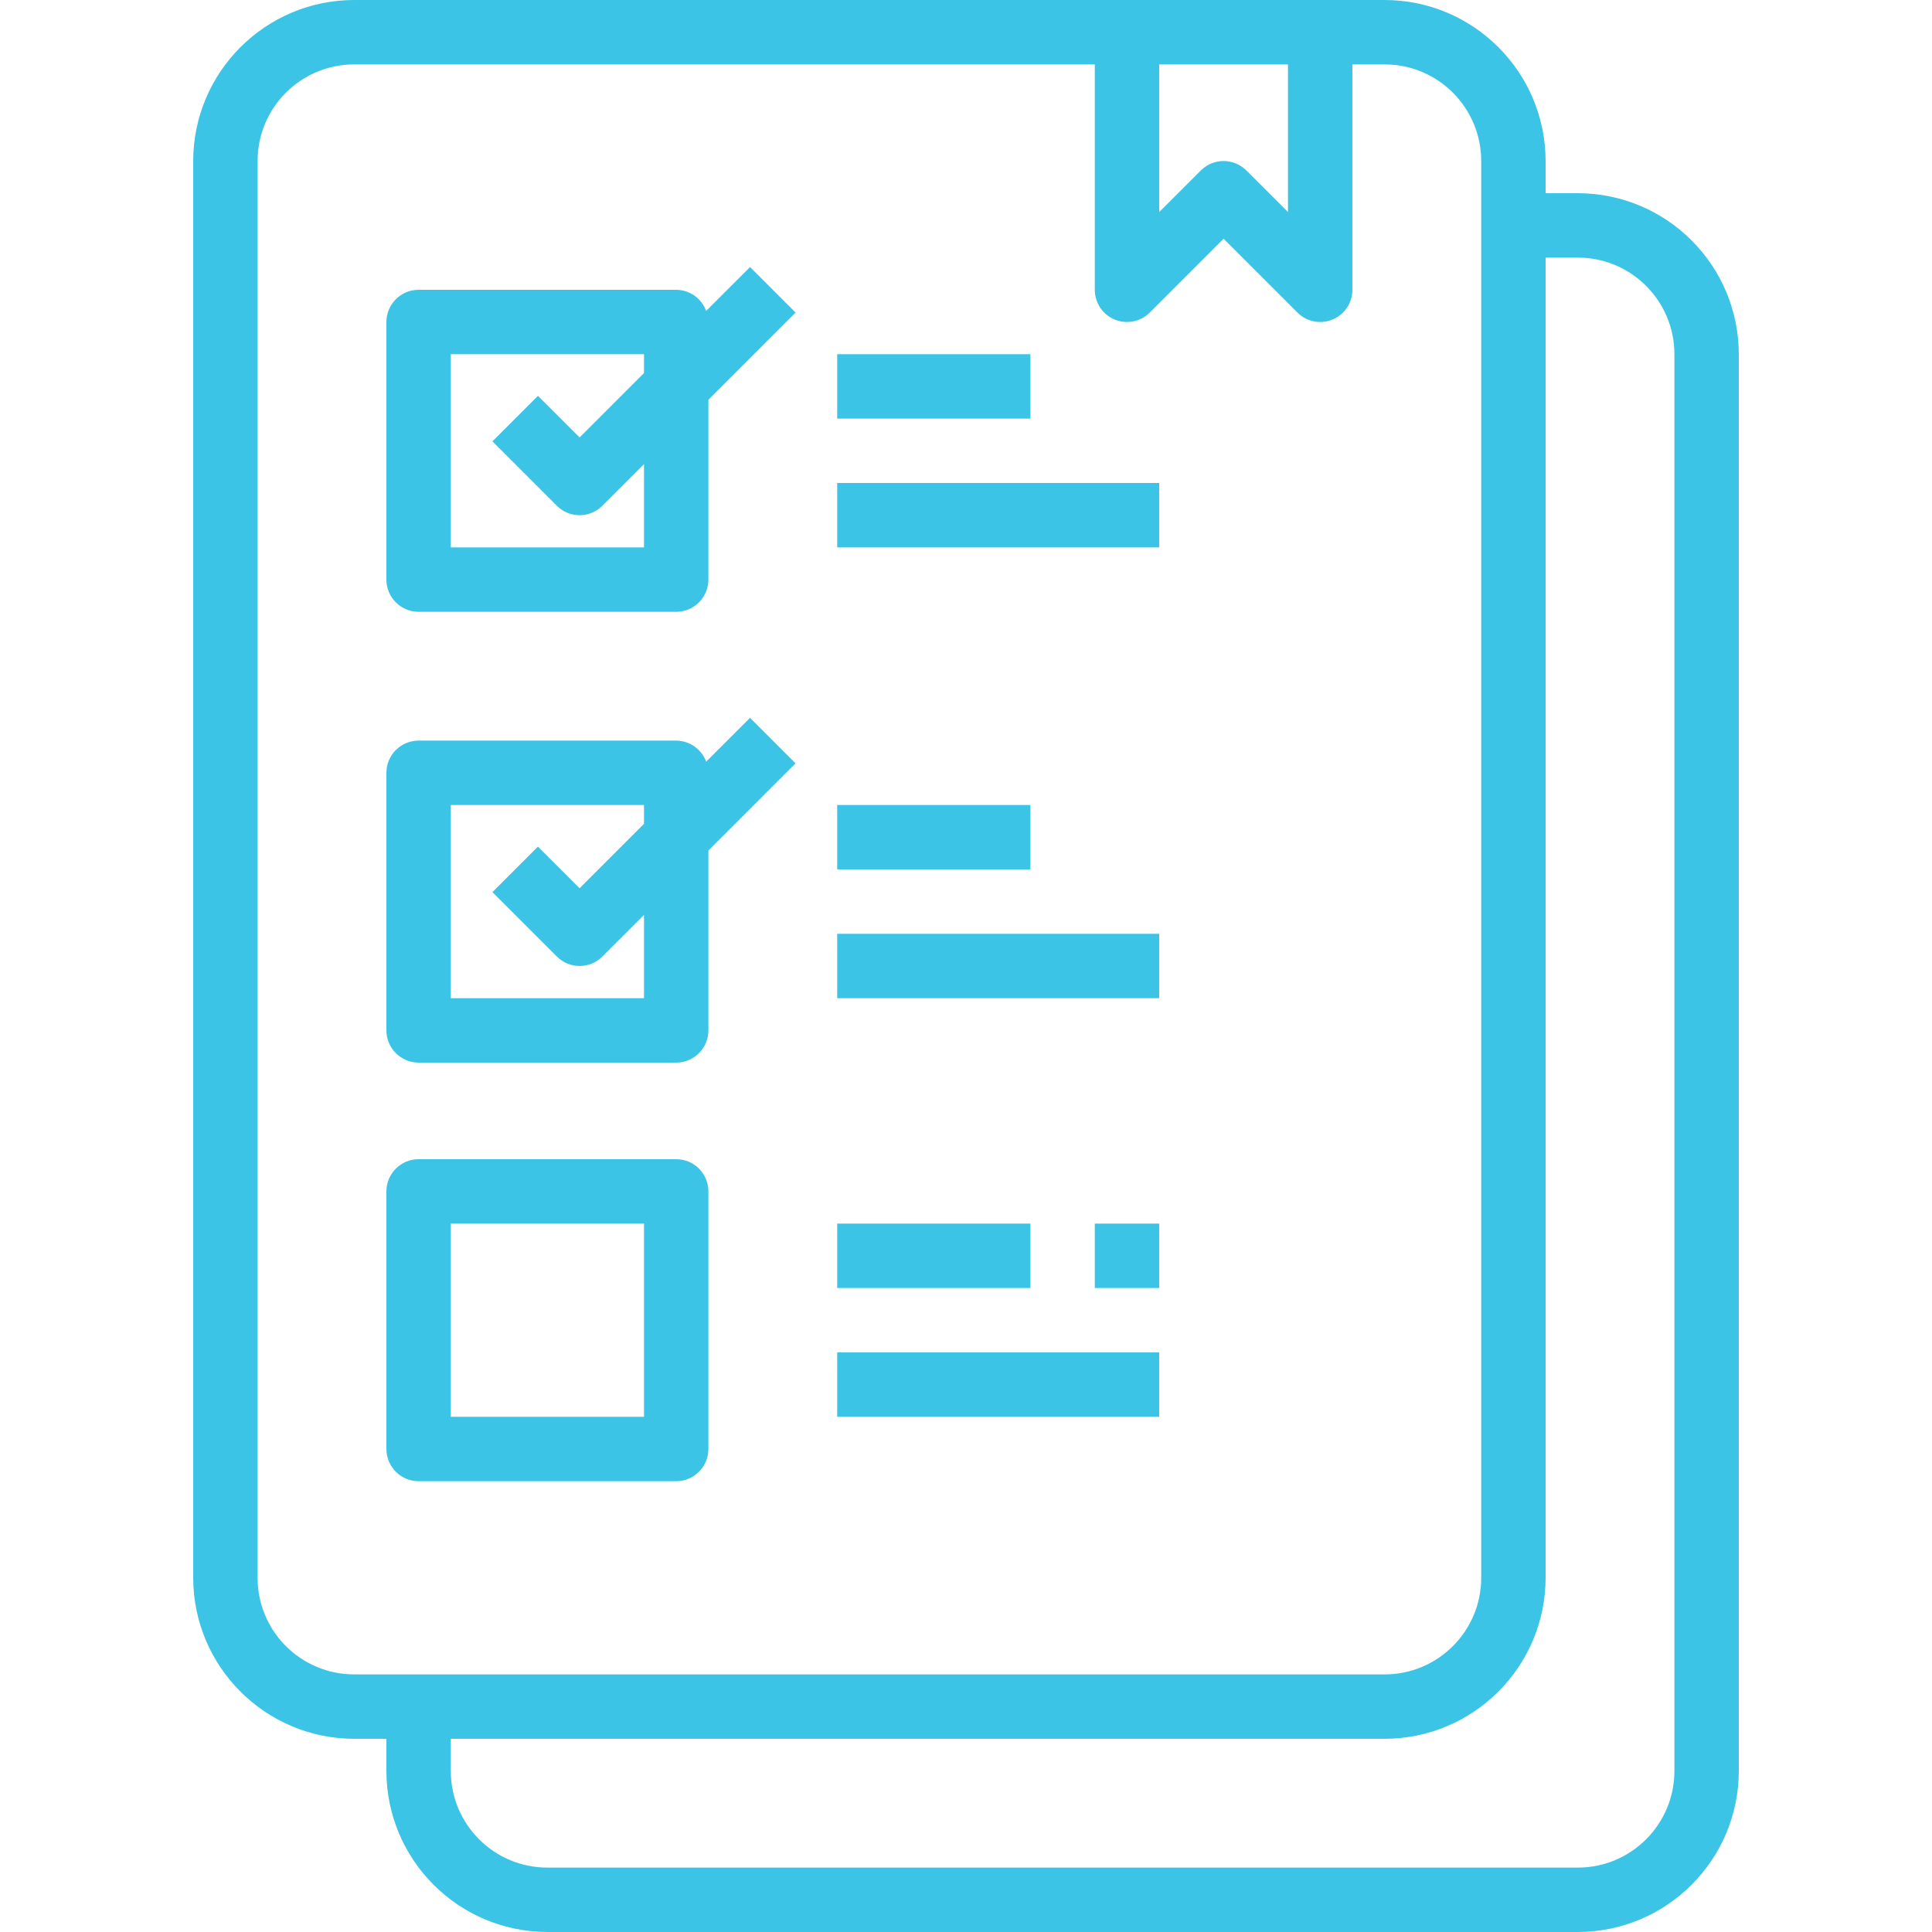
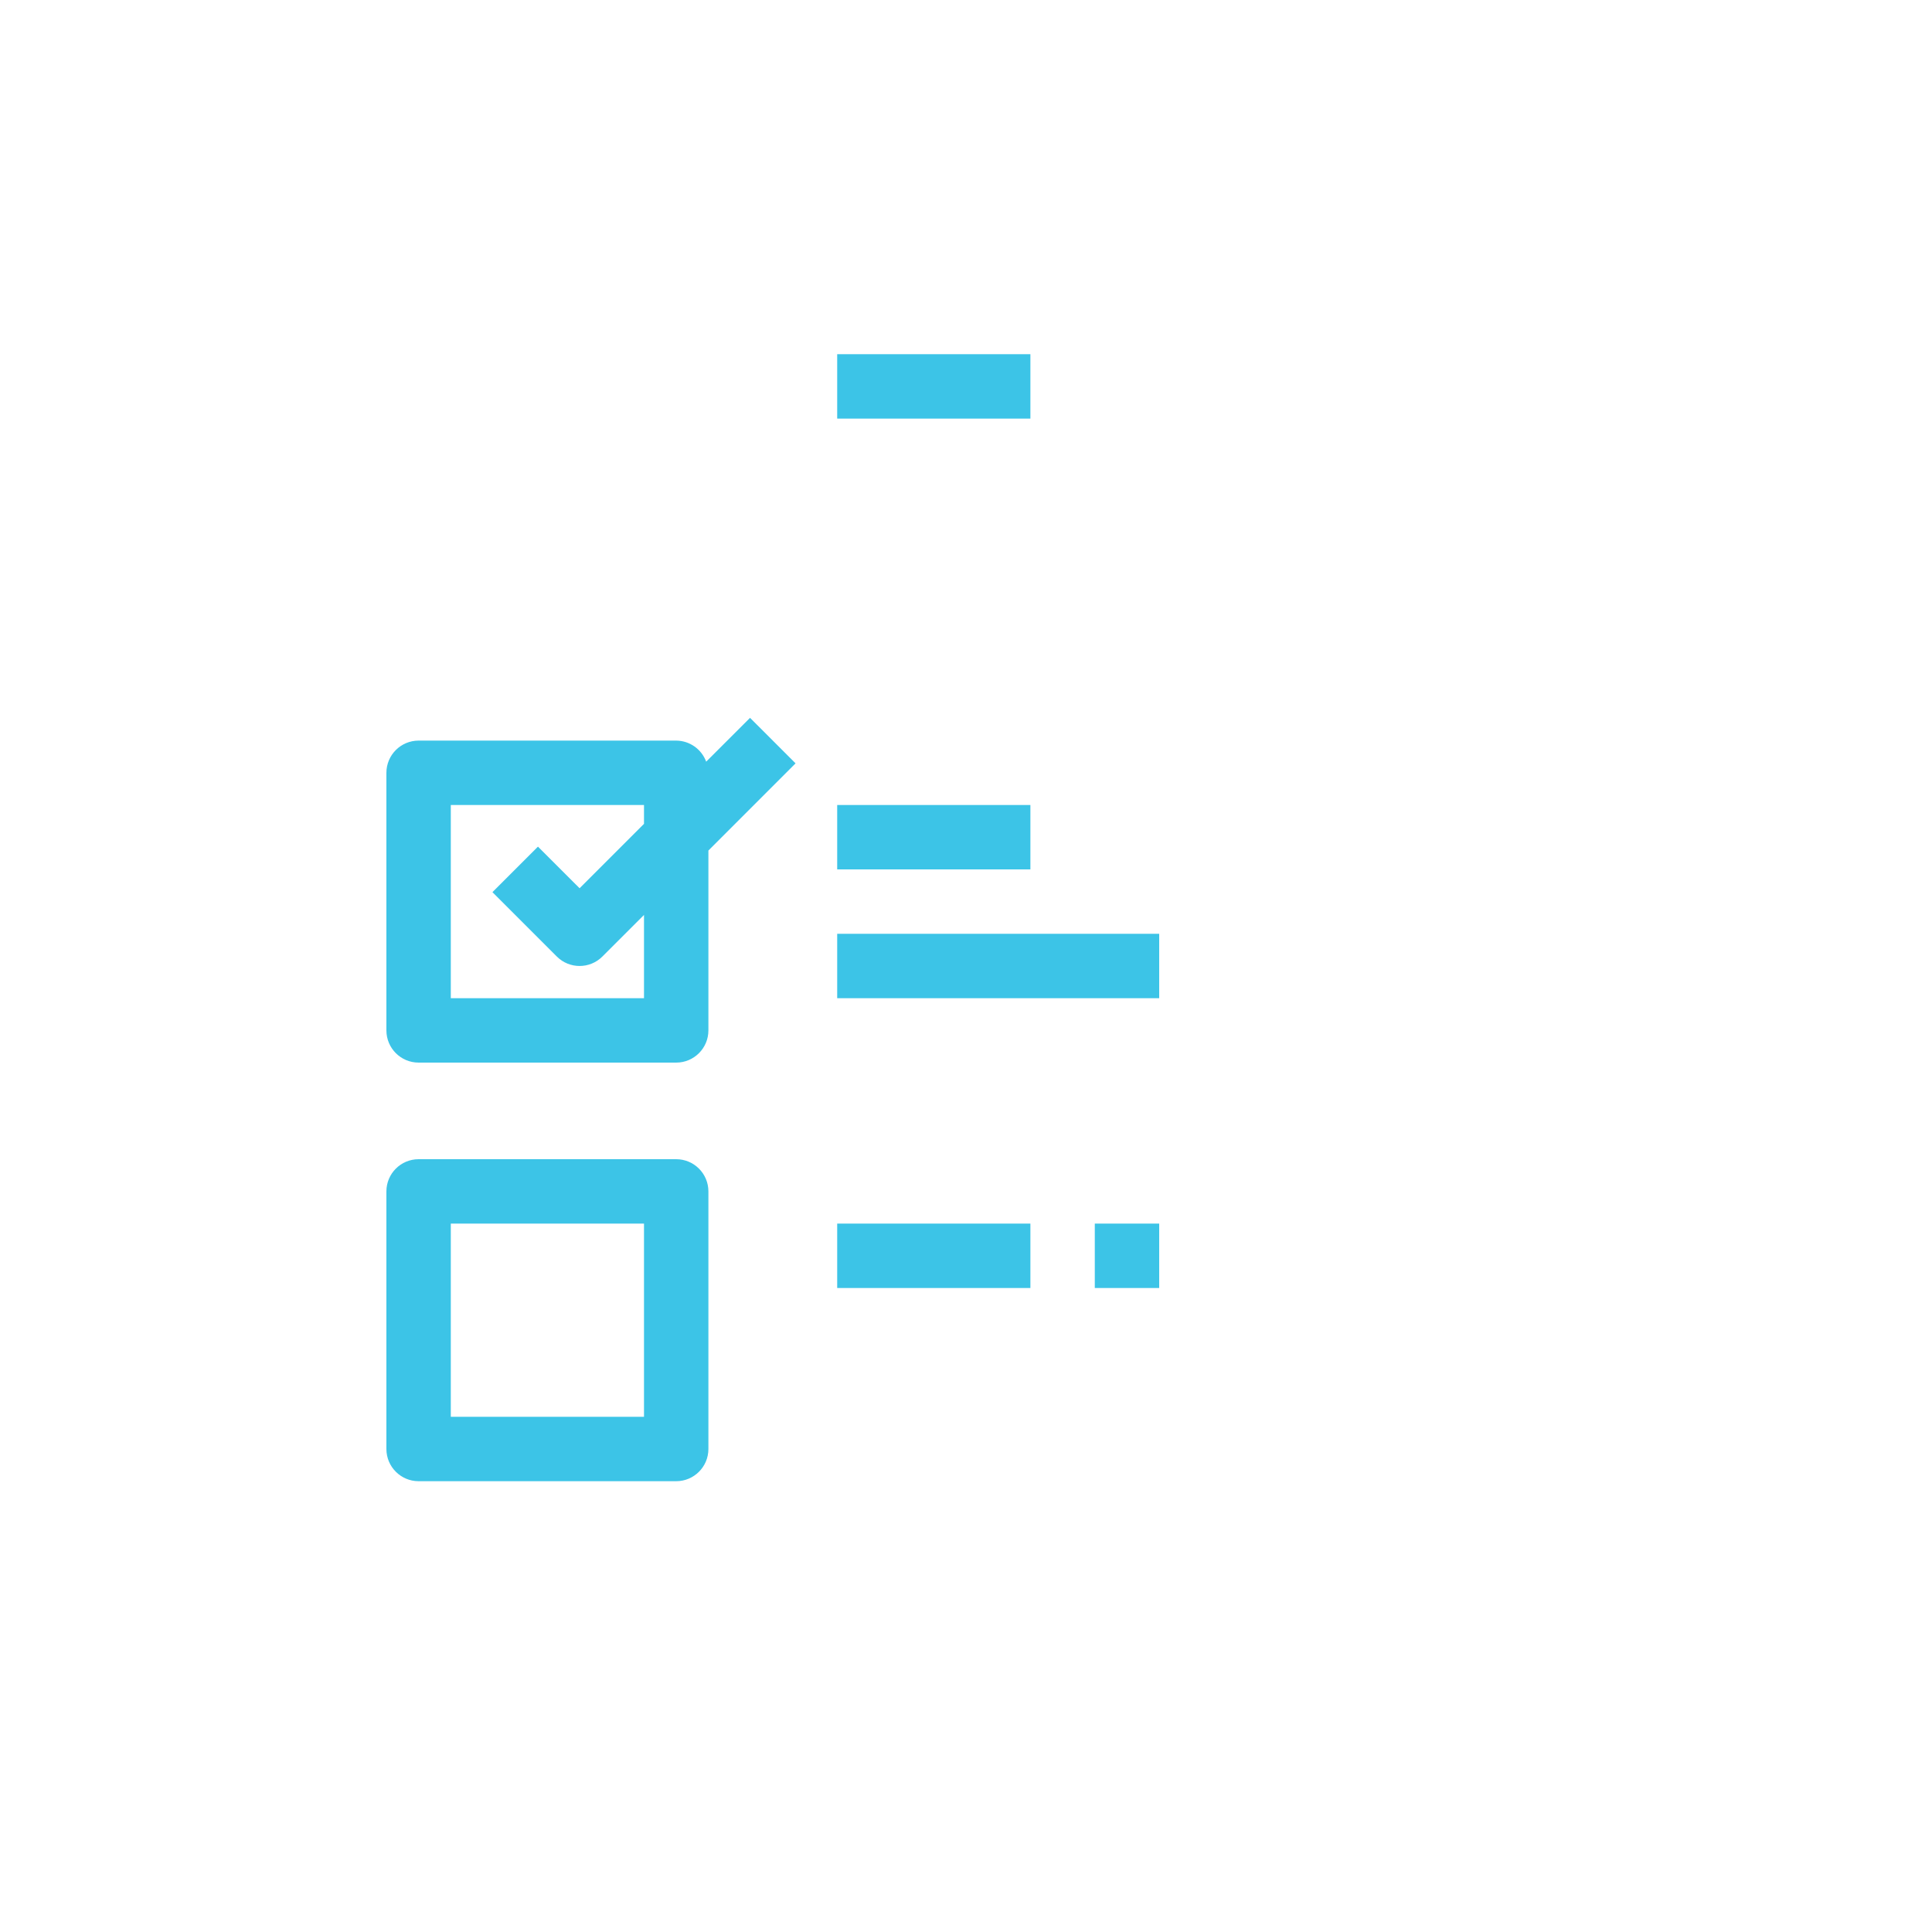
<svg xmlns="http://www.w3.org/2000/svg" width="54" height="54" viewBox="0 0 54 54" fill="none">
-   <path d="M44.1 5.4H43.2V4.5C43.197 2.016 41.184 0.003 38.7 0H9.9C7.416 0.003 5.403 2.016 5.4 4.5V44.1C5.403 46.584 7.416 48.597 9.9 48.6H10.8V49.5C10.803 51.984 12.816 53.997 15.3 54H44.1C46.584 53.997 48.597 51.984 48.6 49.5V9.9C48.597 7.416 46.584 5.403 44.1 5.4ZM36 1.8V5.927L34.836 4.764C34.485 4.413 33.915 4.413 33.564 4.764L32.4 5.927V1.8H36ZM7.2 44.1V4.5C7.2 3.009 8.409 1.8 9.9 1.8H30.6V8.1C30.6 8.464 30.819 8.792 31.155 8.931C31.492 9.071 31.879 8.993 32.136 8.736L34.2 6.673L36.264 8.736C36.521 8.993 36.908 9.071 37.244 8.931C37.581 8.792 37.8 8.464 37.8 8.1V1.8H38.7C40.191 1.8 41.4 3.009 41.4 4.5V44.1C41.4 45.591 40.191 46.8 38.7 46.8H9.9C8.409 46.8 7.2 45.591 7.2 44.1ZM46.8 49.5C46.8 50.991 45.591 52.2 44.1 52.2H15.3C13.809 52.2 12.6 50.991 12.6 49.5V48.6H38.7C41.184 48.597 43.197 46.584 43.2 44.1V7.2H44.1C45.591 7.2 46.8 8.409 46.8 9.9V49.5Z" fill="#3CC4E7" />
-   <path d="M19.738 8.689C19.608 8.338 19.275 8.103 18.9 8.1H11.7C11.203 8.1 10.8 8.503 10.8 9V16.2C10.8 16.697 11.203 17.1 11.7 17.1H18.9C19.397 17.1 19.8 16.697 19.8 16.2V11.173L22.236 8.736L20.964 7.464L19.738 8.689ZM18 15.3H12.6V9.9H18V10.427L16.2 12.227L15.036 11.064L13.764 12.336L15.564 14.136C15.915 14.488 16.485 14.488 16.836 14.136L18 12.973V15.3Z" fill="#3CC4E7" />
  <path d="M20.964 20.064L19.738 21.289C19.608 20.938 19.275 20.703 18.9 20.7H11.7C11.203 20.7 10.8 21.103 10.8 21.6V28.8C10.8 29.297 11.203 29.7 11.7 29.7H18.9C19.397 29.7 19.8 29.297 19.8 28.8V23.773L22.236 21.336L20.964 20.064ZM18 27.9H12.6V22.5H18V23.027L16.2 24.827L15.036 23.664L13.764 24.936L15.564 26.736C15.915 27.087 16.485 27.087 16.836 26.736L18 25.573V27.9Z" fill="#3CC4E7" />
  <path d="M18.9 32.4H11.7C11.203 32.4 10.8 32.803 10.8 33.3V40.5C10.8 40.997 11.203 41.4 11.7 41.4H18.9C19.397 41.4 19.8 40.997 19.8 40.5V33.3C19.8 32.803 19.397 32.4 18.9 32.4ZM18 39.6H12.6V34.2H18V39.6Z" fill="#3CC4E7" />
-   <path d="M23.4 13.5H32.4V15.3H23.4V13.5Z" fill="#3CC4E7" />
  <path d="M23.4 9.9H28.8V11.7H23.4V9.9Z" fill="#3CC4E7" />
  <path d="M23.4 26.1H32.4V27.9H23.4V26.1Z" fill="#3CC4E7" />
  <path d="M23.4 22.5H28.8V24.3H23.4V22.5Z" fill="#3CC4E7" />
-   <path d="M23.4 37.8H32.4V39.6H23.4V37.8Z" fill="#3CC4E7" />
+   <path d="M23.4 37.8H32.4V39.6V37.8Z" fill="#3CC4E7" />
  <path d="M23.4 34.2H28.8V36H23.4V34.2Z" fill="#3CC4E7" />
  <path d="M30.6 34.2H32.4V36H30.6V34.2Z" fill="#3CC4E7" />
</svg>